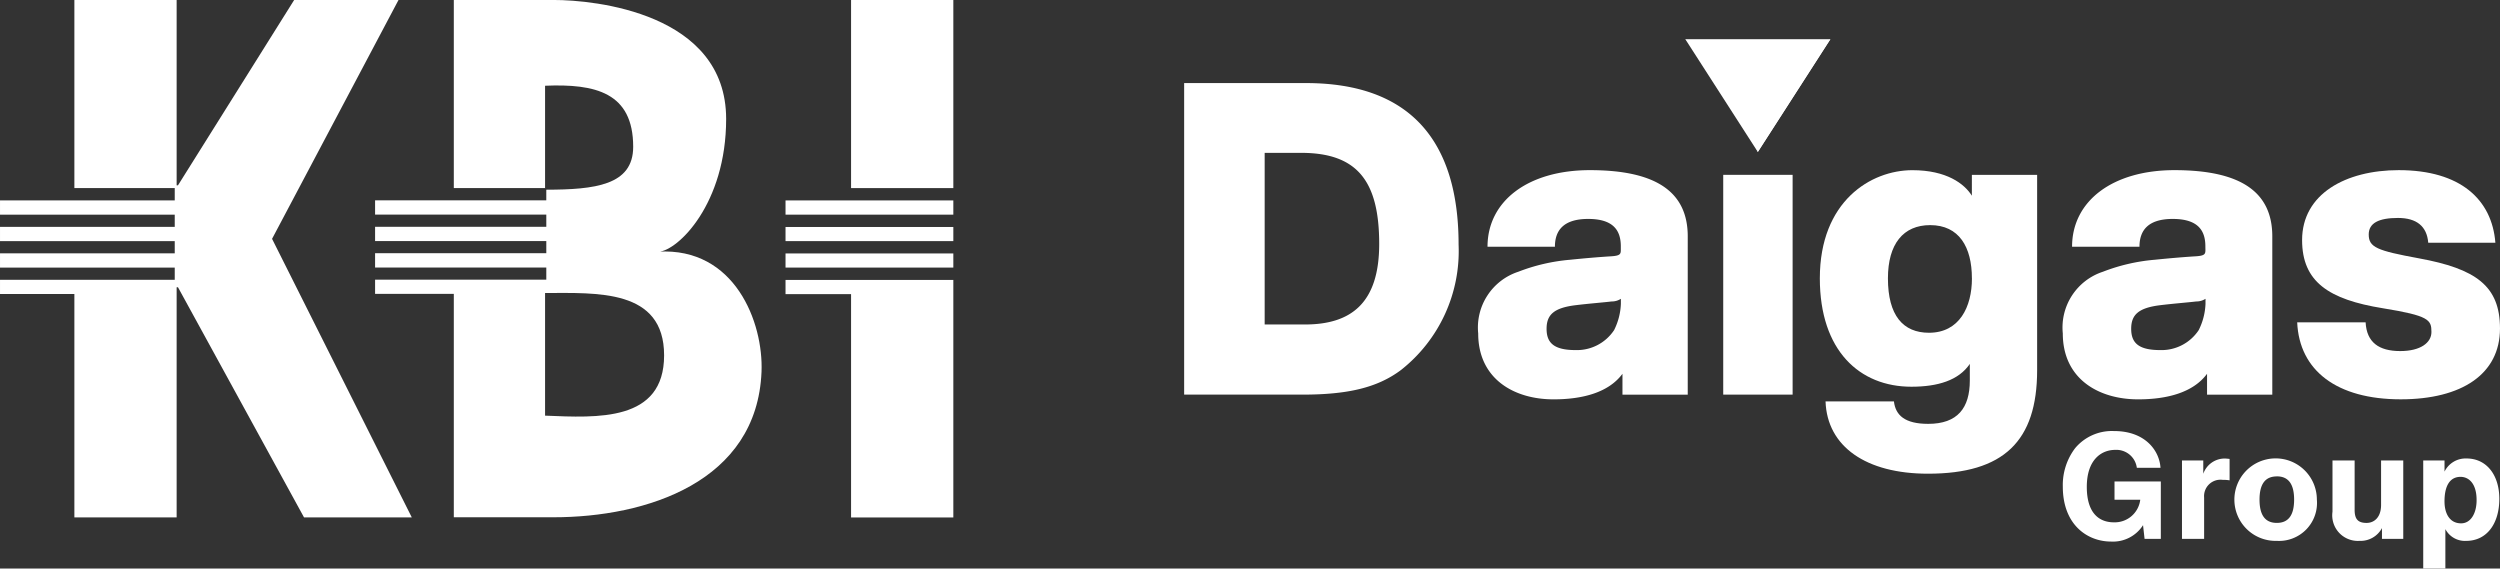
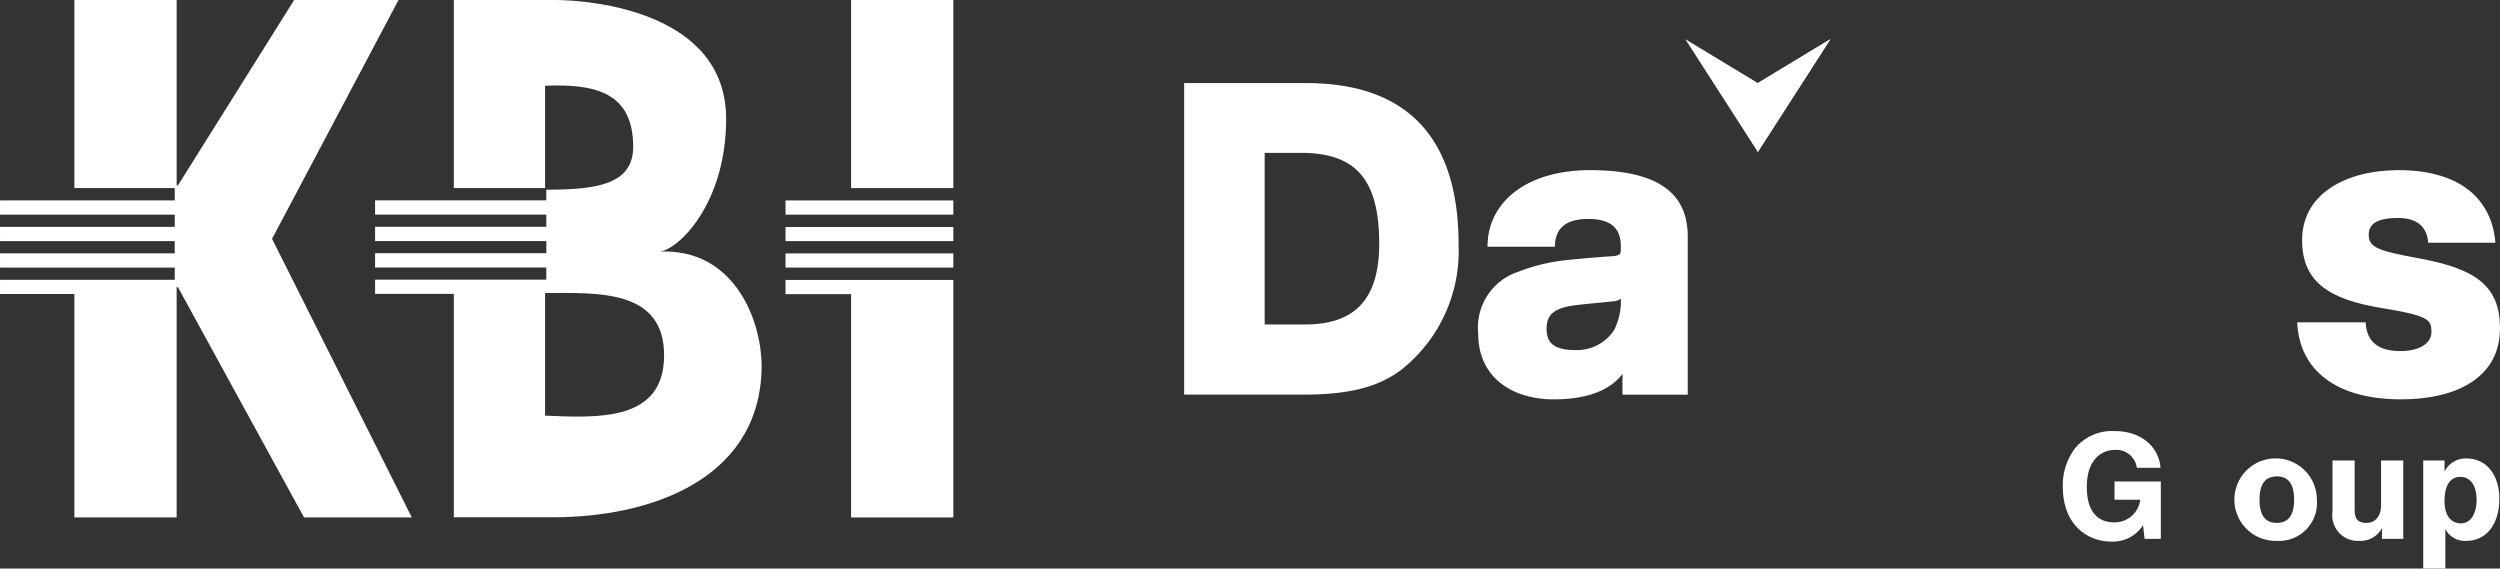
<svg xmlns="http://www.w3.org/2000/svg" width="187.899" height="42.731" viewBox="0 0 187.899 42.731">
  <rect x="0" y="0" width="187.899" height="42.731" fill="#333333" stroke="none" />
  <g id="logo" transform="translate(-22 -22.056)">
    <g id="アートワーク_16" data-name="アートワーク 16" transform="translate(57.826 41.501)">
      <g id="グループ_141" data-name="グループ 141" transform="translate(-35.825 -19.446)">
        <path id="パス_105" data-name="パス 105" d="M20.447,17.952,29.951,0H22.108L13.375,13.931h-.1V0H5.589V14.138h7.543v.927H0v1.069H13.132v.92H0v1.069H13.132v.92H0v1.069H13.132v.92H0V22.1H5.589v16.79h7.686v-17.3h.1l9.475,17.3h8.1Z" fill="#fff" />
        <path id="パス_106" data-name="パス 106" d="M60.836,18.929c1.469-.086,5.09-3.607,5.09-9.988C65.926.955,55.988,0,52.993,0H45.457V14.138h6.859V6.445c3.771-.157,6.623.5,6.623,4.591,0,2.895-2.887,3.215-6.531,3.223v.8H39.54v1.069H52.409v.92H39.54v1.069H52.409v.913H39.54v1.077H52.409v.913H39.54v1.069h5.917v16.79h7.479c7.015,0,15.314-2.659,15.649-10.937.15-3.7-2-9.361-7.757-9.026Zm-8.52,12.313V22.023c3.886,0,8.947-.328,8.947,4.684S56.237,31.4,52.316,31.241Z" transform="translate(-11.35)" fill="#fff" />
        <g id="グループ_140" data-name="グループ 140" transform="translate(59.039)">
          <rect id="長方形_152" data-name="長方形 152" width="12.612" height="1.062" transform="translate(0 17.061)" fill="#fff" />
          <rect id="長方形_153" data-name="長方形 153" width="7.686" height="14.138" transform="translate(4.926)" fill="#fff" />
          <rect id="長方形_154" data-name="長方形 154" width="12.612" height="1.069" transform="translate(0 15.065)" fill="#fff" />
          <rect id="長方形_155" data-name="長方形 155" width="12.612" height="1.062" transform="translate(0 19.05)" fill="#fff" />
          <path id="パス_107" data-name="パス 107" d="M82.81,29.51v1.069h4.926V47.362h7.686V29.51Z" transform="translate(-82.81 -8.471)" fill="#fff" />
        </g>
      </g>
    </g>
    <g id="アートワーク_15" data-name="アートワーク 15" transform="translate(160.449 44.894)">
      <g id="グループ_197" data-name="グループ 197" transform="translate(-49.449 -19.894)">
        <g id="グループ_196" data-name="グループ 196">
          <g id="グループ_192" data-name="グループ 192" transform="translate(66.04 29.454)">
            <g id="グループ_187" data-name="グループ 187">
              <path id="パス_416" data-name="パス 416" d="M171.191,83.035c-1.809,0-3.636-1.277-3.636-4.132a4.583,4.583,0,0,1,.924-2.885,3.6,3.6,0,0,1,2.916-1.289h.022c2.315,0,3.4,1.458,3.48,2.764h-1.778a1.551,1.551,0,0,0-1.616-1.35c-1.078,0-2.145.765-2.145,2.782s.963,2.664,2.038,2.664a1.931,1.931,0,0,0,1.98-1.7h-1.935V78.519h3.481v4.312H173.7l-.115-1.028A2.678,2.678,0,0,1,171.191,83.035Z" transform="translate(-167.555 -74.729)" fill="#fff" />
            </g>
            <g id="グループ_188" data-name="グループ 188" transform="translate(8.957 2.06)">
-               <path id="パス_417" data-name="パス 417" d="M191.945,86h-1.664V80.106h1.6v1a1.712,1.712,0,0,1,1.611-1.147c.1,0,.27.019.367.03V81.6a2.642,2.642,0,0,0-.507-.036,1.234,1.234,0,0,0-1.407,1.324Z" transform="translate(-190.281 -79.955)" fill="#fff" />
-             </g>
+               </g>
            <g id="グループ_189" data-name="グループ 189" transform="translate(13.075 2.06)">
              <path id="パス_418" data-name="パス 418" d="M203.738,86.148a3.1,3.1,0,1,1,3.01-3.1A2.853,2.853,0,0,1,203.738,86.148Zm0-4.844c-.872,0-1.3.574-1.3,1.747s.432,1.747,1.3,1.747,1.3-.575,1.3-1.747S204.61,81.3,203.738,81.3Z" transform="translate(-200.728 -79.955)" fill="#fff" />
            </g>
            <g id="グループ_190" data-name="グループ 190" transform="translate(20.269 2.211)">
              <path id="パス_419" data-name="パス 419" d="M221.01,86.38a1.924,1.924,0,0,1-2.029-2.191V80.338h1.664v3.713c0,.7.255.98.9.98.57,0,1.088-.417,1.088-1.351V80.338H224.3v5.891h-1.6v-.81A1.823,1.823,0,0,1,221.01,86.38Z" transform="translate(-218.981 -80.338)" fill="#fff" />
            </g>
            <g id="グループ_191" data-name="グループ 191" transform="translate(27.089 2.06)">
              <path id="パス_420" data-name="パス 420" d="M237.948,88.229h-1.664V80.106h1.6v.838a1.766,1.766,0,0,1,1.659-.988c1.494,0,2.46,1.235,2.46,3.032,0,1.869-.94,3.161-2.493,3.161a1.661,1.661,0,0,1-1.562-.884Zm1.141-6.892c-.8,0-1.206.672-1.206,1.844,0,.9.378,1.65,1.249,1.65.72,0,1.163-.745,1.163-1.736C240.3,81.809,239.685,81.337,239.089,81.337Z" transform="translate(-236.284 -79.955)" fill="#fff" />
            </g>
          </g>
          <g id="グループ_195" data-name="グループ 195">
            <path id="パス_421" data-name="パス 421" d="M0,8.373H9.156c7.9,0,11.471,4.422,11.471,12.137A11.378,11.378,0,0,1,16.3,29.937c-1.794,1.346-4.04,1.852-7.416,1.852H0ZM9.08,26.517c3.47,0,5.58-1.61,5.58-6.053,0-4.74-1.657-6.847-5.87-6.847H6.052v12.9Z" transform="translate(0 -5.073)" fill="#fff" />
-             <path id="パス_422" data-name="パス 422" d="M121.653,42.36h5.139c.121,1.041.816,1.69,2.577,1.69,2.211,0,3.128-1.194,3.128-3.263V39.544c-.841,1.244-2.422,1.715-4.391,1.715-3.89,0-6.882-2.705-6.882-8.146,0-5.789,3.824-8.129,6.957-8.129,2.571,0,3.91,1.022,4.47,1.919V25.334h4.905V40.015c0,5.332-2.512,7.781-8.2,7.781C124.715,47.8,121.769,45.767,121.653,42.36Zm11-9.247c0-2.349-.959-4-3.137-4-2.024,0-3.174,1.42-3.174,4,0,2.79,1.134,4.09,3.089,4.09C131.708,37.2,132.656,35.272,132.656,33.113Z" transform="translate(-73.446 -15.137)" fill="#fff" />
            <path id="パス_423" data-name="パス 423" d="M212.251,36.416h5.143c.079,1.505,1,2.158,2.6,2.158,1.527,0,2.347-.627,2.347-1.434,0-.911-.173-1.221-3.656-1.785-4.06-.657-6.065-1.984-6.065-5.125,0-3.46,3.27-5.254,7.265-5.254,4.646,0,7.006,2.218,7.262,5.454H222.1c-.1-1.238-.879-1.861-2.273-1.861-1.446,0-2.2.383-2.2,1.244,0,.968.631,1.214,3.771,1.791,4.271.784,6.095,2.061,6.095,5.274,0,3.424-2.866,5.323-7.465,5.323C215.223,42.2,212.411,40.037,212.251,36.416Z" transform="translate(-128.595 -15.132)" fill="#fff" />
            <path id="パス_424" data-name="パス 424" d="M66.793,30.96c0,.321-.041.45-.736.492-.877.053-1.941.143-3.085.26a14.021,14.021,0,0,0-3.883.9,4.411,4.411,0,0,0-3.015,4.635c0,3.42,2.692,4.956,5.662,4.956,2.213,0,4.151-.526,5.181-1.921v1.568h4.906V29.955c0-3.318-2.335-4.979-7.355-4.979-4.621,0-7.694,2.3-7.694,5.757h5.066c0-1.217.636-2.09,2.5-2.09s2.453.837,2.453,2.057ZM66.288,37a3.352,3.352,0,0,1-2.89,1.5c-1.634,0-2.185-.54-2.185-1.6s.554-1.577,2.2-1.776c1.007-.122,2.159-.212,2.693-.279a1.234,1.234,0,0,0,.692-.2c0,.1,0,.3,0,.378A4.819,4.819,0,0,1,66.288,37Z" transform="translate(-33.973 -15.132)" fill="#fff" />
-             <rect id="長方形_204" data-name="長方形 204" width="5.215" height="16.518" transform="translate(40.517 10.197)" fill="#fff" />
-             <path id="パス_425" data-name="パス 425" d="M178.274,30.96c0,.321-.041.45-.736.492-.877.053-1.941.143-3.086.26a14.021,14.021,0,0,0-3.883.9,4.411,4.411,0,0,0-3.015,4.635c0,3.42,2.692,4.956,5.661,4.956,2.213,0,4.151-.526,5.181-1.921v1.568H183.3V29.955c0-3.318-2.335-4.979-7.355-4.979-4.621,0-7.694,2.3-7.694,5.757h5.066c0-1.217.636-2.09,2.5-2.09s2.453.837,2.453,2.057ZM177.769,37a3.351,3.351,0,0,1-2.89,1.5c-1.634,0-2.185-.54-2.185-1.6s.553-1.577,2.2-1.776c1.007-.122,2.16-.212,2.694-.279a1.234,1.234,0,0,0,.692-.2c0,.1,0,.3,0,.378A4.814,4.814,0,0,1,177.769,37Z" transform="translate(-101.515 -15.132)" fill="#fff" />
            <g id="グループ_194" data-name="グループ 194" transform="translate(37.666)">
              <g id="グループ_193" data-name="グループ 193">
-                 <path id="パス_426" data-name="パス 426" d="M95.566,0l5.453,4.913L106.471,0Z" transform="translate(-95.566)" fill="#fff" />
                <path id="パス_427" data-name="パス 427" d="M114.854,0,109.4,3.3V8.479Z" transform="translate(-103.948)" fill="#fff" />
              </g>
              <path id="パス_428" data-name="パス 428" d="M109.282,3.3H109.2V8.286l.077.193L114.734,0Z" transform="translate(-103.829)" fill="#fff" />
              <path id="パス_429" data-name="パス 429" d="M95.566,0l5.453,3.3V8.479Z" transform="translate(-95.566)" fill="#fff" />
            </g>
          </g>
        </g>
      </g>
    </g>
  </g>
</svg>